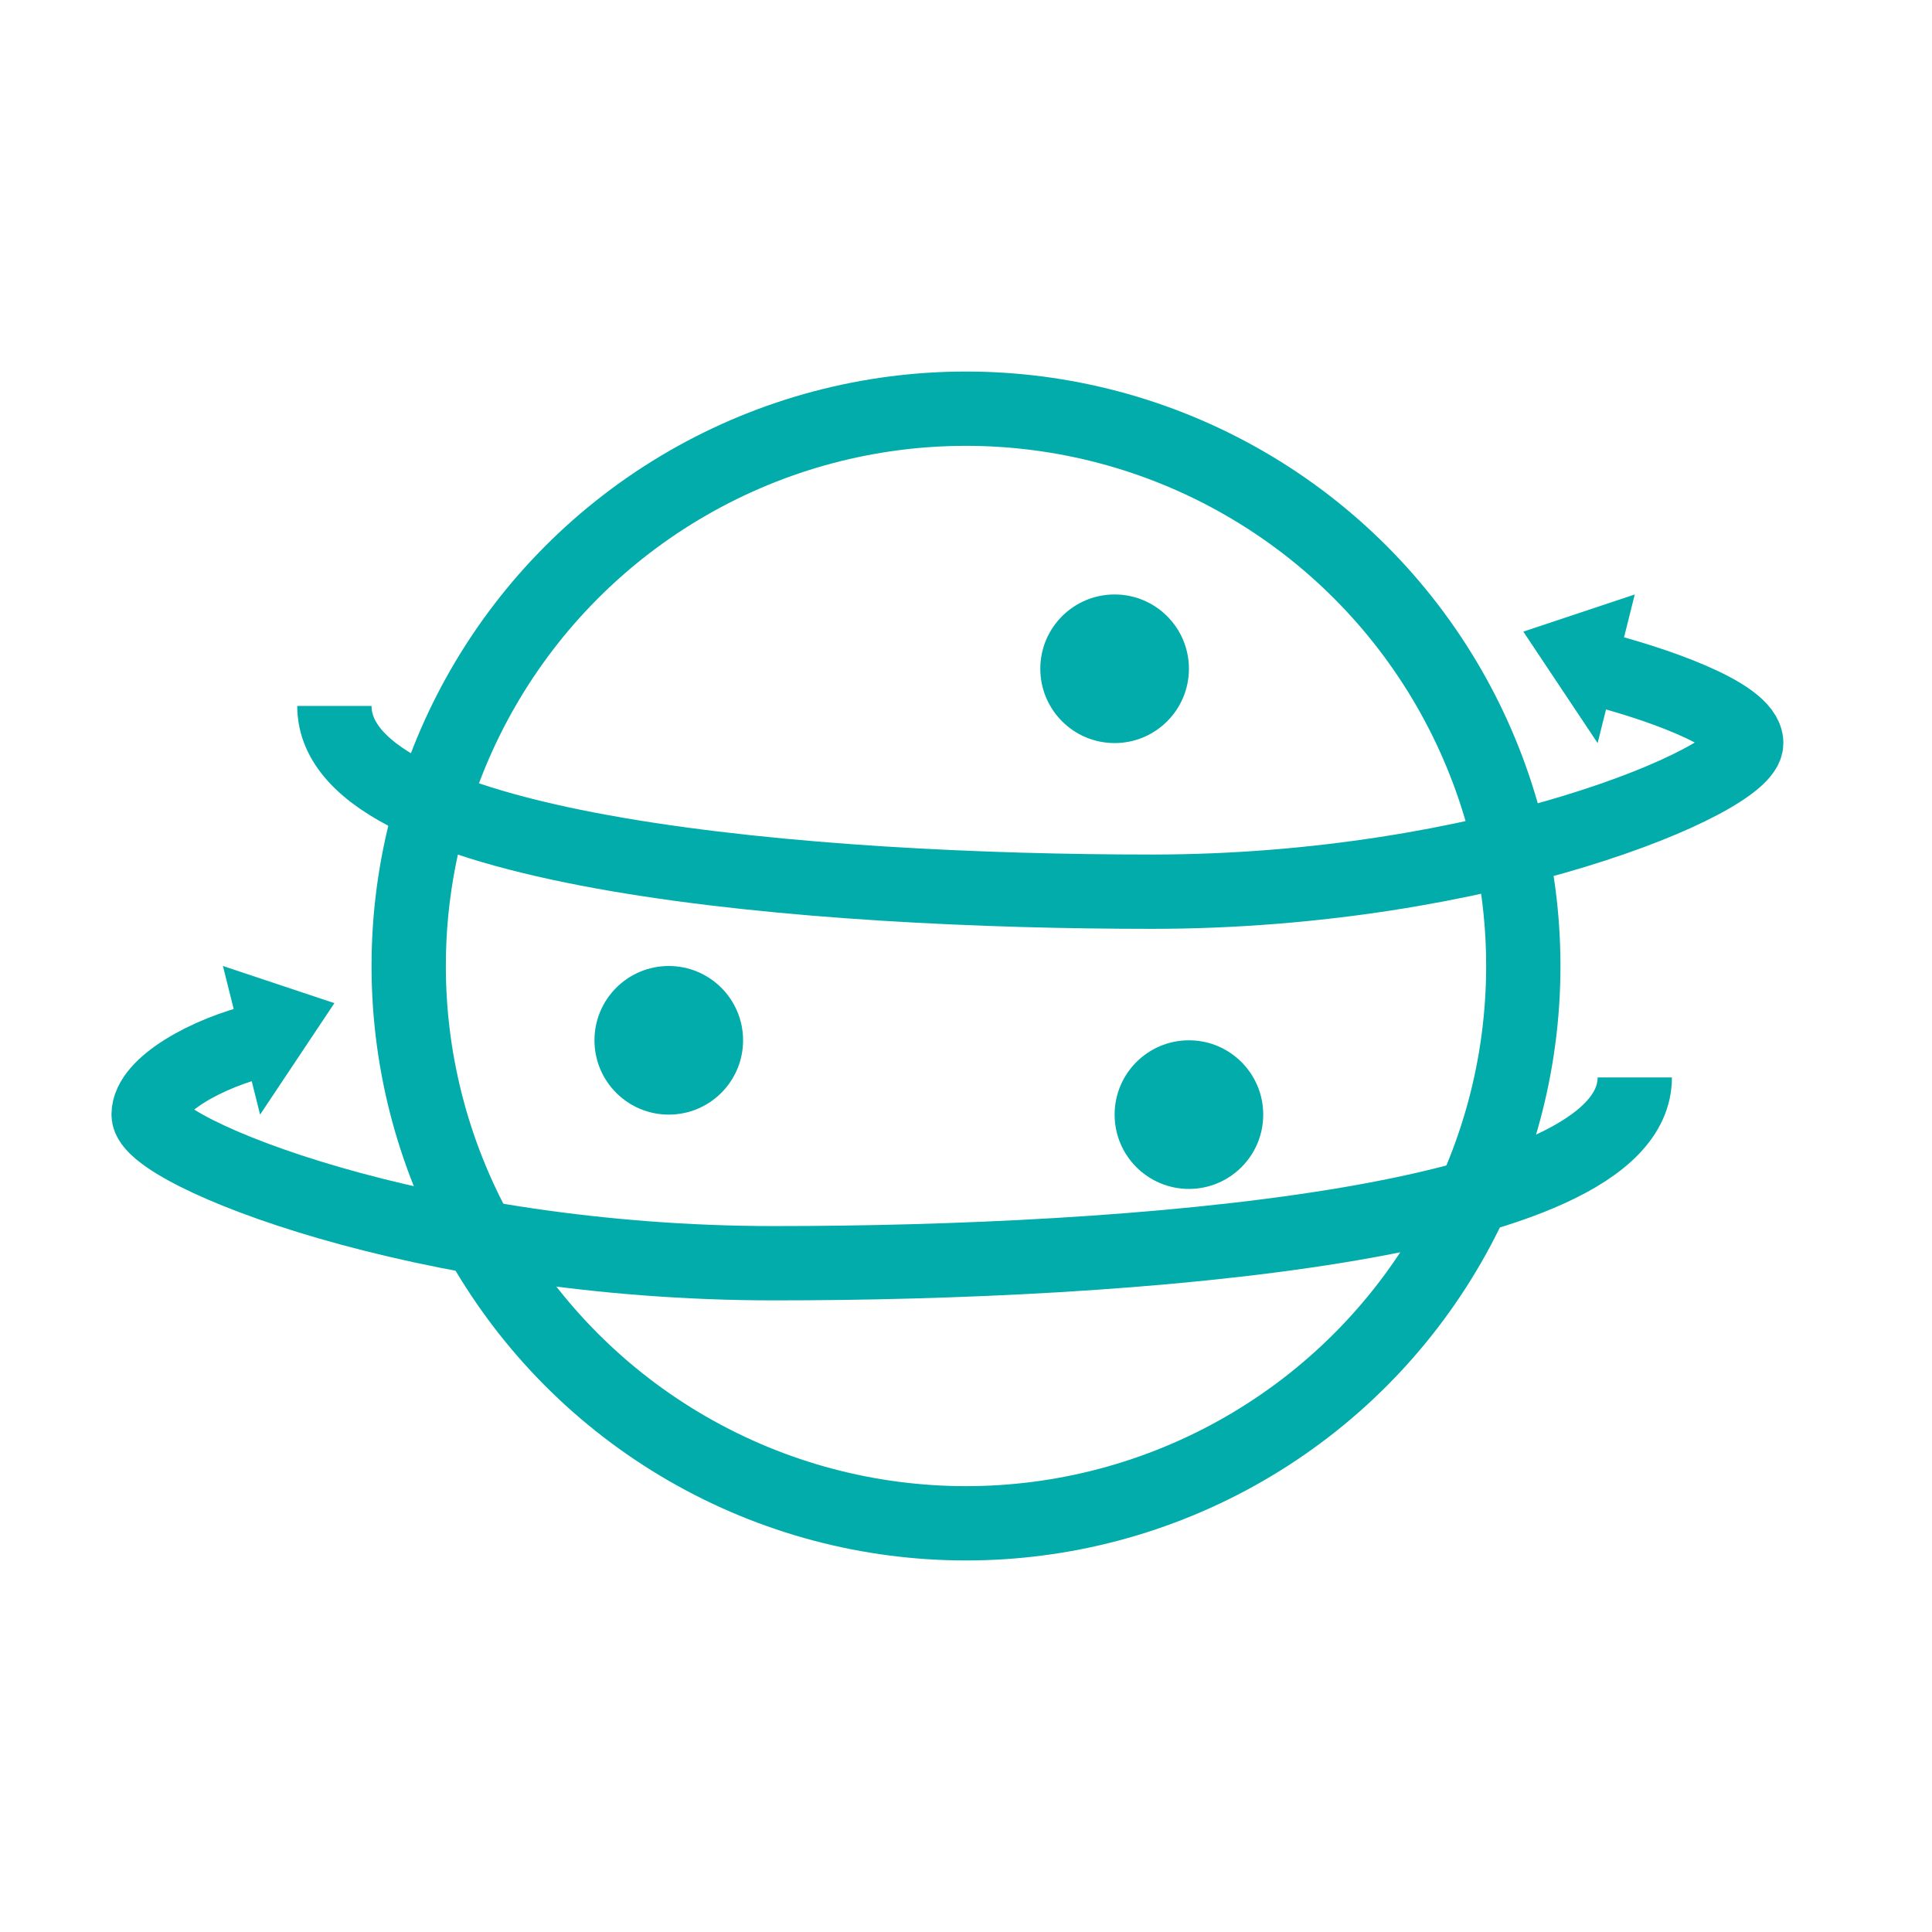
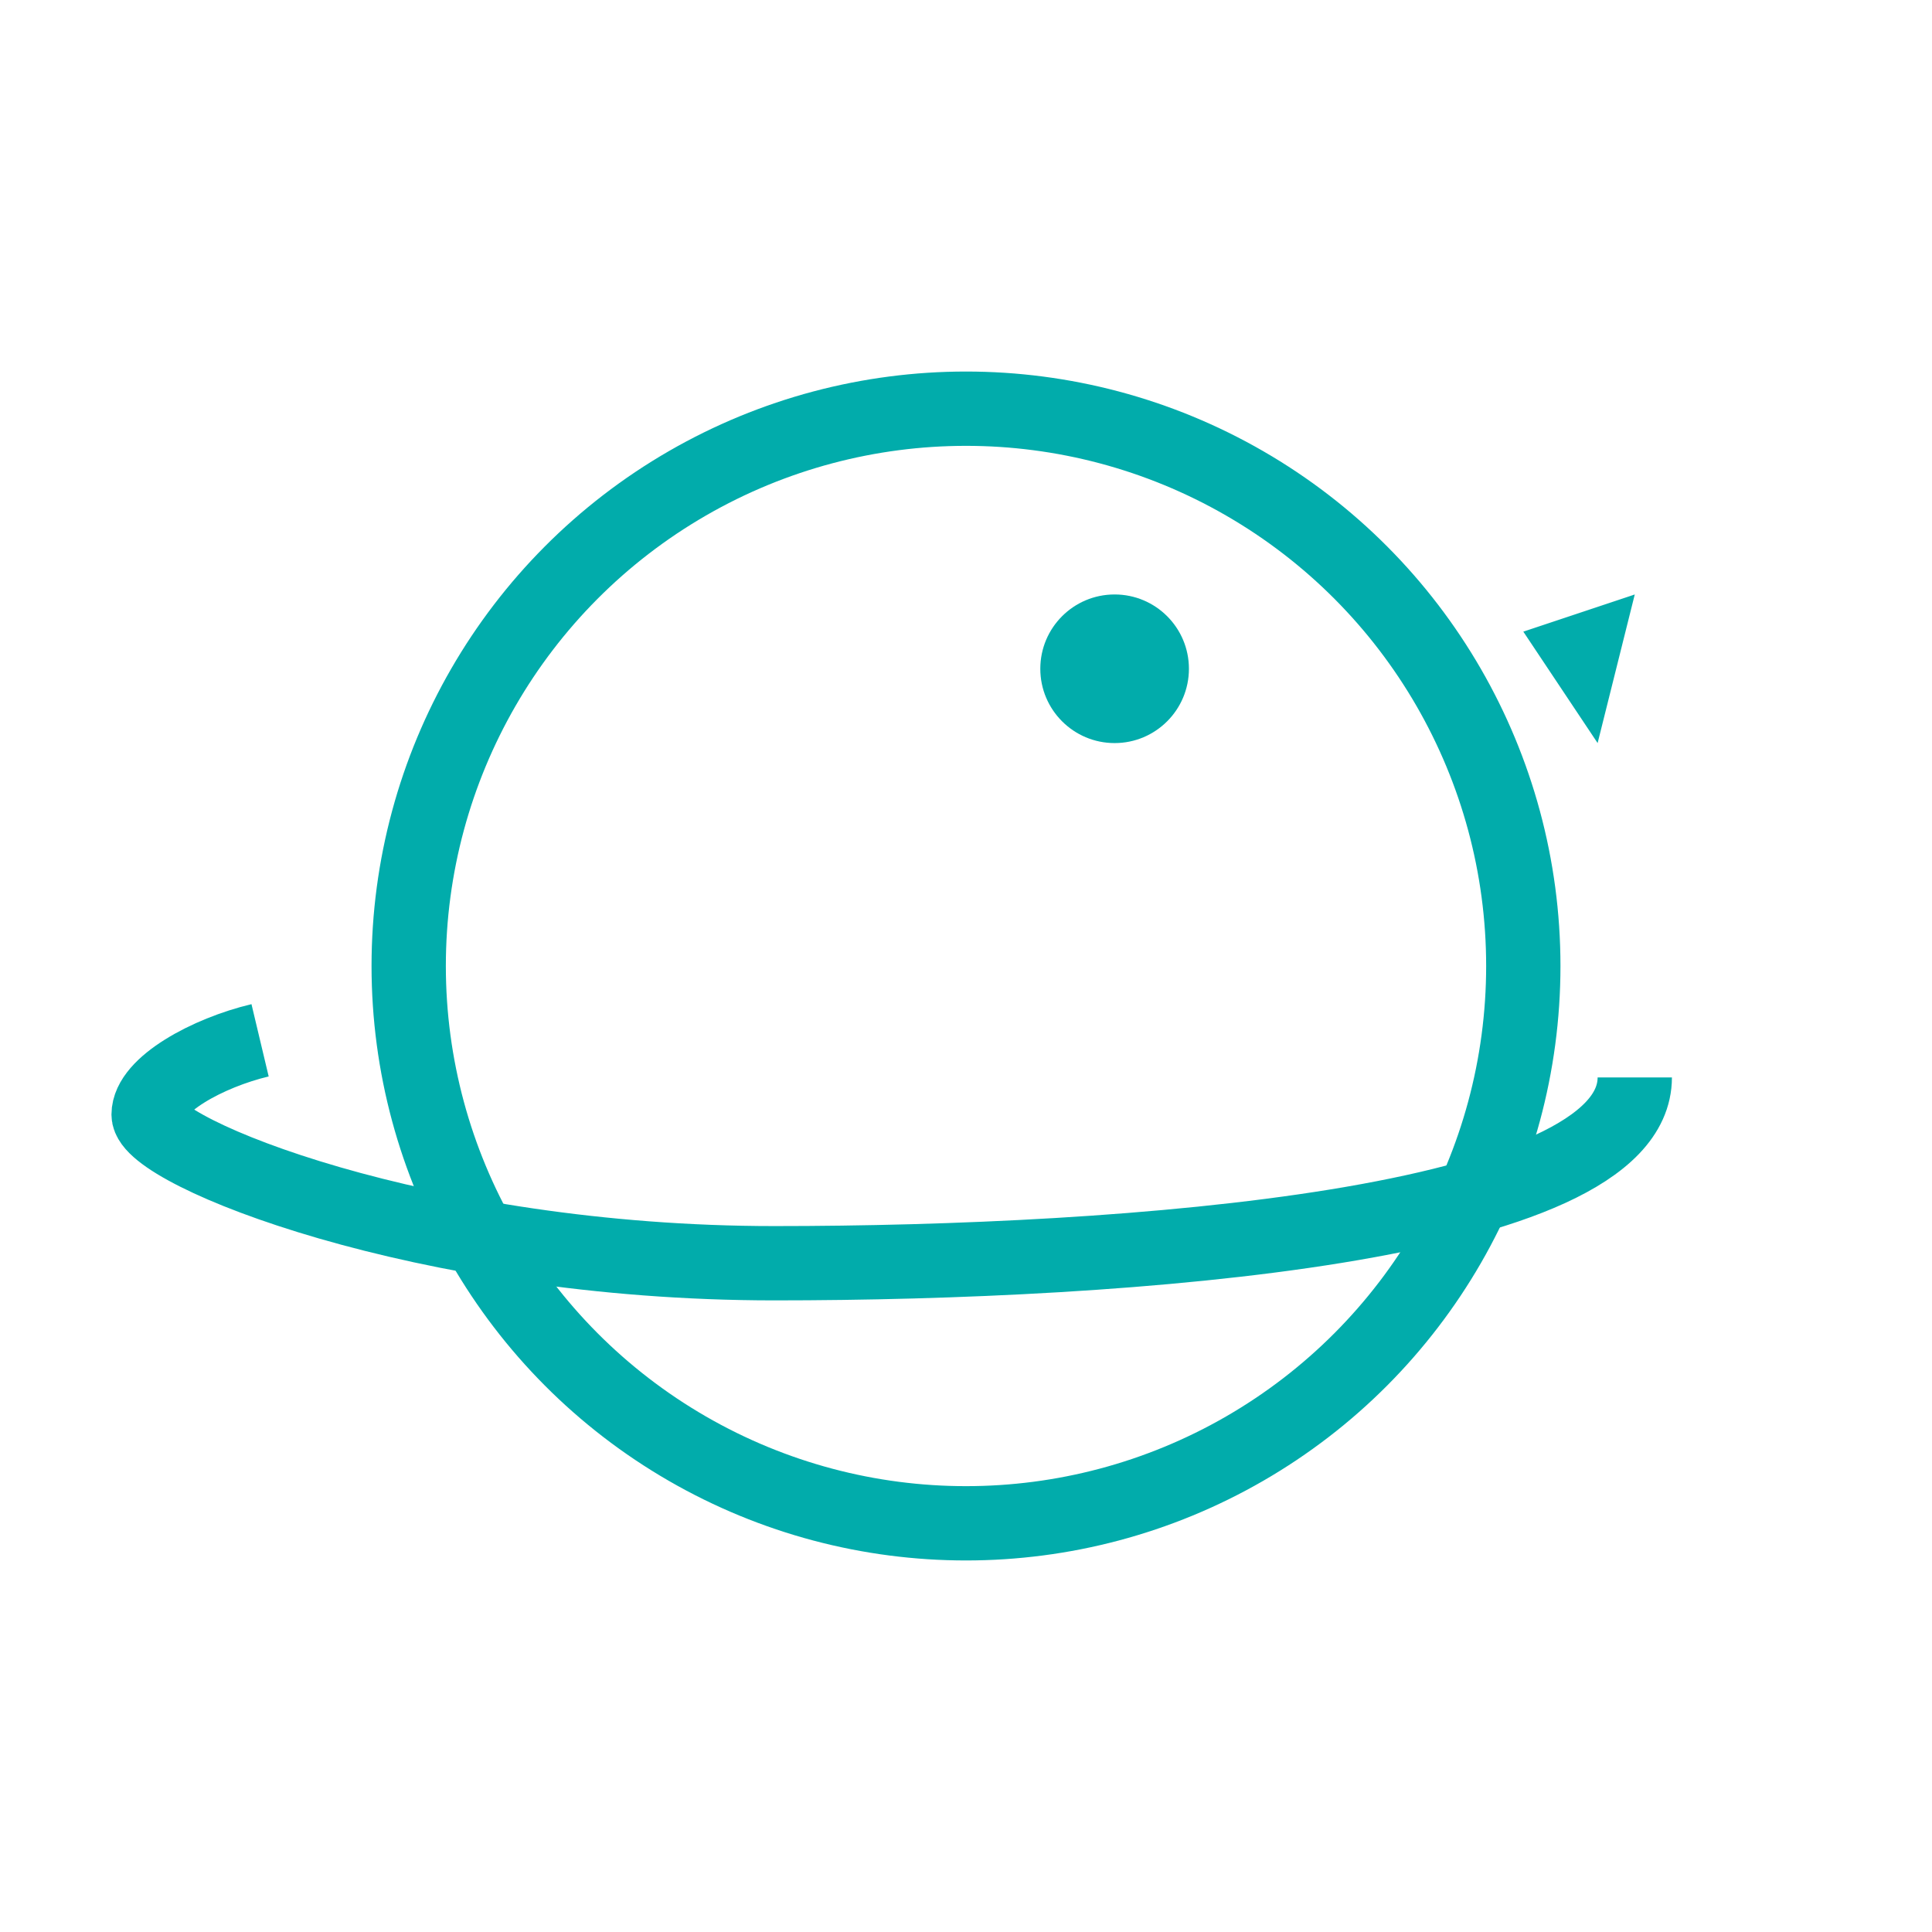
<svg xmlns="http://www.w3.org/2000/svg" width="26" height="26" viewBox="0 0 26 26" fill="none">
  <circle cx="13" cy="13" r="7.5" stroke="#01ACAB" />
  <circle cx="15" cy="9" r="1" fill="#01ACAB" />
-   <circle cx="9" cy="14" r="1" fill="#01ACAB" />
-   <circle cx="16" cy="15" r="1" fill="#01ACAB" />
-   <path d="M4.5 9.5C4.5 11.5 11 12 15.5 12C20 12 23.5 10.5 23.5 10C23.5 9.6 22.167 9.167 21.5 9" stroke="#01ACAB" stroke-linejoin="round" />
  <path d="M22 14.5C22 16.5 15.158 17 10.421 17C5.684 17 2 15.5 2 15C2 14.6 2.798 14.167 3.5 14" stroke="#01ACAB" stroke-linejoin="round" />
  <path d="M21.5 10L22 8L20.5 8.5L21.5 10Z" fill="#01ACAB" />
-   <path d="M3.5 15L3 13L4.5 13.5L3.5 15Z" fill="#01ACAB" />
</svg>